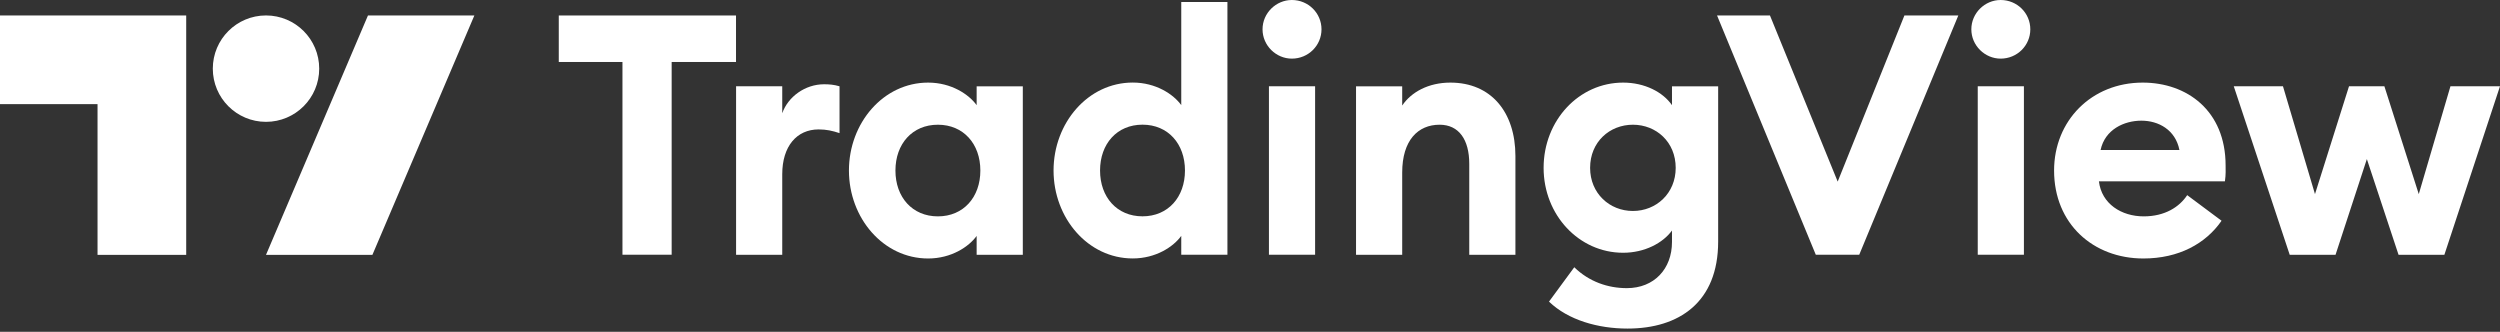
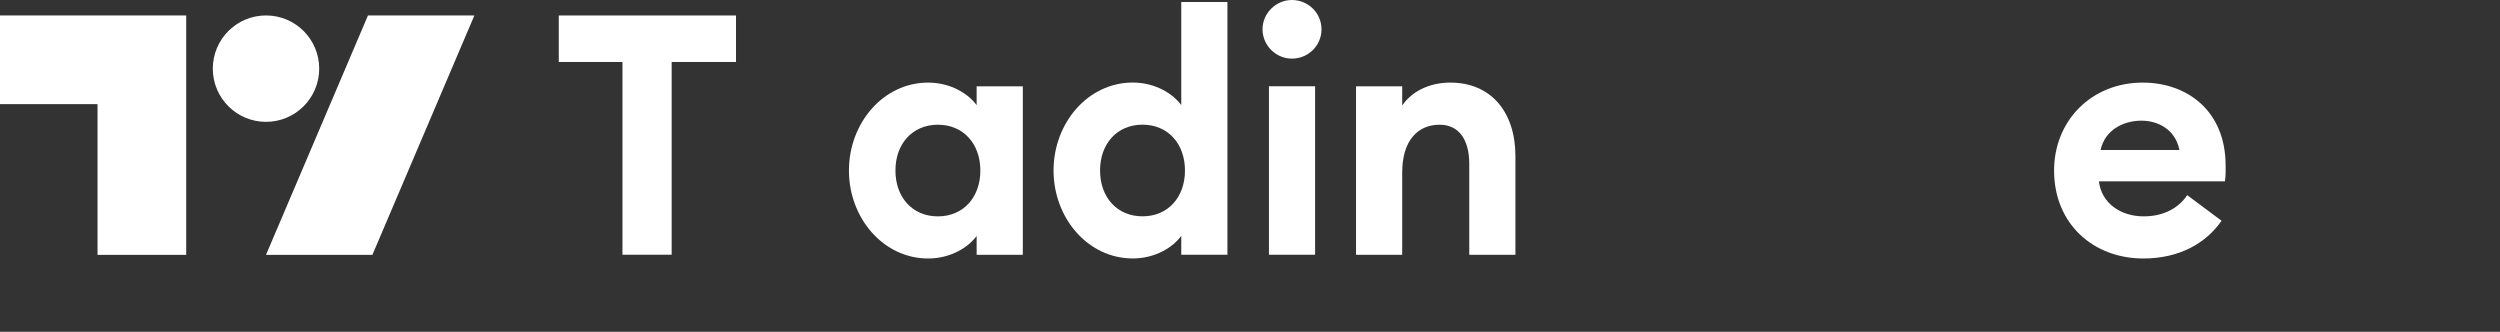
<svg xmlns="http://www.w3.org/2000/svg" width="550" height="73" viewBox="0 0 550 73" fill="none">
  <rect x="0" y="0" width="550" height="73" fill="#333333" stroke="none" />
  <path d="M136.941 56.038H147.764V13.636H161.923V3.406H122.93V13.636H136.941V56.038Z" fill="white" />
-   <path d="M161.938 56.049H172.094V38.332C172.094 32.179 175.281 28.472 180.1 28.472C181.805 28.472 183.139 28.769 184.696 29.288V18.984C183.436 18.613 182.398 18.539 181.286 18.539C177.135 18.539 173.354 21.282 172.094 24.914V18.984H161.938V56.049Z" fill="white" />
  <path d="M204.187 56.867C209.302 56.867 213.157 54.273 214.862 51.901V56.052H225.018V18.987H214.862V23.138C213.157 20.766 209.302 18.172 204.187 18.172C194.327 18.172 186.766 27.067 186.766 37.519C186.766 47.972 194.327 56.867 204.187 56.867ZM206.337 47.601C200.703 47.601 196.996 43.376 196.996 37.519C196.996 31.663 200.703 27.438 206.337 27.438C211.971 27.438 215.678 31.663 215.678 37.519C215.678 43.376 211.971 47.601 206.337 47.601Z" fill="white" />
  <path d="M249.202 56.858C254.317 56.858 258.172 54.263 259.877 51.891V56.042H270.034V0.445H259.877V23.129C258.172 20.757 254.317 18.162 249.202 18.162C239.343 18.162 231.781 27.058 231.781 37.51C231.781 47.962 239.343 56.858 249.202 56.858ZM251.352 47.591C245.718 47.591 242.012 43.366 242.012 37.51C242.012 31.654 245.718 27.428 251.352 27.428C256.986 27.428 260.693 31.654 260.693 37.51C260.693 43.366 256.986 47.591 251.352 47.591Z" fill="white" />
  <path d="M284.207 12.899C287.84 12.899 290.731 10.007 290.731 6.449C290.731 2.891 287.84 0 284.207 0C280.723 0 277.758 2.891 277.758 6.449C277.758 10.007 280.723 12.899 284.207 12.899ZM279.166 56.042H289.322V18.977H279.166V56.042Z" fill="white" />
  <path d="M298.328 56.052H308.484V37.965C308.484 30.848 311.969 27.438 316.713 27.438C320.939 27.438 323.237 30.7 323.237 36.037V56.052H333.393V34.332C333.393 24.695 328.055 18.172 319.085 18.172C314.267 18.172 310.486 20.248 308.484 23.213V18.987H298.328V56.052Z" fill="white" />
-   <path d="M359.239 46.415C354.124 46.415 349.824 42.56 349.824 36.927C349.824 31.219 354.124 27.438 359.239 27.438C364.354 27.438 368.654 31.219 368.654 36.927C368.654 42.56 364.354 46.415 359.239 46.415ZM358.053 72.286C369.395 72.286 377.994 66.504 377.994 53.161V18.987H367.837V23.138C365.838 20.248 361.834 18.172 357.089 18.172C347.377 18.172 339.594 26.474 339.594 36.927C339.594 47.304 347.377 55.607 357.089 55.607C361.834 55.607 365.838 53.457 367.837 50.714V53.235C367.837 59.165 363.909 63.391 357.904 63.391C353.753 63.391 349.601 61.982 346.34 58.795L340.78 66.356C345.005 70.433 351.603 72.286 358.053 72.286Z" fill="white" />
-   <path d="M399.472 56.038H409.034L430.83 3.406H418.969L404.292 39.952L389.392 3.406H377.75L399.472 56.038Z" fill="white" />
-   <path d="M440.142 12.899C443.776 12.899 446.669 10.007 446.669 6.449C446.669 2.891 443.776 0 440.142 0C436.658 0 433.695 2.891 433.695 6.449C433.695 10.007 436.658 12.899 440.142 12.899ZM435.104 56.042H445.26V18.977H435.104V56.042Z" fill="white" />
  <path d="M471.545 56.867C479.33 56.867 485.259 53.605 488.743 48.565L481.184 42.931C479.476 45.526 476.287 47.601 471.618 47.601C466.725 47.601 462.351 44.858 461.76 39.892H489.484C489.706 38.335 489.633 37.297 489.633 36.408C489.633 24.324 481.107 18.172 471.395 18.172C460.129 18.172 451.898 26.548 451.898 37.519C451.898 49.232 460.498 56.867 471.545 56.867ZM462.128 32.998C463.095 28.476 467.32 26.548 471.1 26.548C474.879 26.548 478.586 28.55 479.476 32.998H462.128Z" fill="white" />
-   <path d="M527.679 56.049H537.763L549.996 18.984H539.099L532.13 42.706L524.567 18.984H516.782L509.296 42.706L502.254 18.984H491.43L503.735 56.049H513.819L520.711 34.996L527.679 56.049Z" fill="white" />
  <path fill-rule="evenodd" clip-rule="evenodd" d="M40.965 56.065H21.458V22.905H0V3.398H40.965V56.065ZM70.226 15.102C70.226 21.566 64.986 26.806 58.521 26.806C52.057 26.806 46.817 21.566 46.817 15.102C46.817 8.638 52.057 3.398 58.521 3.398C64.986 3.398 70.226 8.638 70.226 15.102ZM58.521 56.065L80.955 3.398H104.363L81.93 56.065H58.521Z" fill="white" />
</svg>